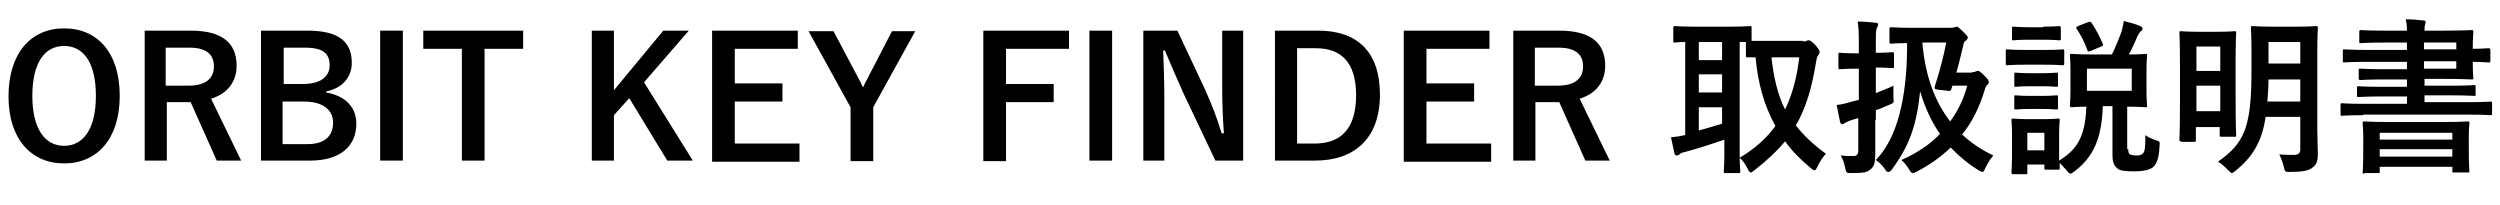
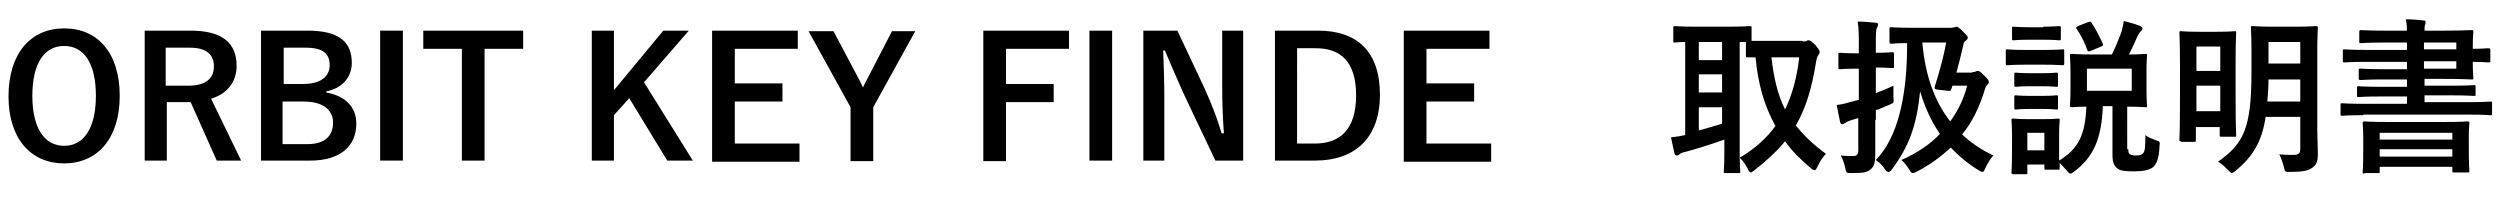
<svg xmlns="http://www.w3.org/2000/svg" version="1.1" id="レイヤー_1" x="0px" y="0px" width="440.6px" height="36.2px" viewBox="0 0 440.6 36.2" style="enable-background:new 0 0 440.6 36.2;" xml:space="preserve">
  <g>
    <path d="M21.1,16.9c0,7.6-4,11.9-9.8,11.9s-9.8-4.3-9.8-11.8C1.5,9.3,5.5,5,11.3,5C17.2,5,21.1,9.3,21.1,16.9z M5.7,16.9   c0,5.8,2.2,8.8,5.6,8.8c3.4,0,5.6-3,5.6-8.8c0-5.9-2.2-8.8-5.6-8.8C7.9,8.1,5.7,11,5.7,16.9z" />
    <path d="M33.6,5.4c5.6,0,8.1,2.2,8.1,6.2c0,2.8-1.6,4.9-4.5,5.8l5.3,10.9h-4.3l-4.6-10.3c-0.3,0-0.6,0-1,0h-3.2v10.3h-3.9V5.4H33.6   z M29.2,15.1h4c3.1,0,4.5-1.3,4.5-3.4c0-2-1.2-3.3-4.3-3.3h-4.2V15.1z" />
    <path d="M54.2,5.4c5.7,0,7.8,2.1,7.8,5.7c0,2.6-1.8,4.5-4.5,5v0.2c3.4,0.6,5.3,2.6,5.3,5.5c0,4-2.9,6.5-8.1,6.5H46V5.4H54.2z    M49.9,14.8h3.5c3.1,0,4.7-1.3,4.7-3.3s-1.1-3.1-4.3-3.1h-3.8V14.8z M49.9,25.4h4.3c3,0,4.5-1.4,4.5-3.8c0-2.3-1.9-3.7-5.1-3.7   h-3.8V25.4z" />
    <path d="M71,28.3h-4V5.4h4V28.3z" />
    <path d="M92.2,8.6h-6.8v19.7h-4V8.6h-6.8V5.4h17.6V8.6z" />
    <path d="M113.5,14.5l8.6,13.8h-4.5l-6.7-11l-2.7,3v8h-3.9V5.4h3.9v10.5l8.7-10.5h4.5L113.5,14.5z" />
    <path d="M140.6,8.6h-11.1v6.1h8.4v3.2h-8.4v7.4h11.4v3.2h-15.4V5.4h15.1V8.6z" />
    <path d="M153.9,18.9v9.5h-4v-9.5l-7.4-13.4h4.4l4.5,8.5c0.3,0.5,0.4,0.9,0.7,1.4c0.3-0.6,0.4-0.9,0.7-1.4l4.4-8.5h4.1L153.9,18.9z" />
    <path d="M188.4,8.6h-11.1v6.2h8.4v3.2h-8.4v10.4h-4V5.4h15.1V8.6z" />
-     <path d="M196,28.3h-4V5.4h4V28.3z" />
+     <path d="M196,28.3h-4V5.4h4z" />
    <path d="M219.1,28.3h-4.9l-5.6-11.8c-1.3-2.9-2.2-5-3.3-7.6H205c0.1,2.7,0.2,5.4,0.2,8.3v11.1h-3.7V5.4h6l4.8,10.2   c1.3,2.9,2.2,5.2,3,7.9h0.4c-0.2-2.8-0.3-5.3-0.3-8.4V5.4h3.7V28.3z" />
    <path d="M232.3,5.4c6.8,0,10.9,3.6,10.9,11.3c0,7.7-4.5,11.6-11.4,11.6h-7.1V5.4H232.3z M228.6,25.3h3.1c4.5,0,7.3-2.5,7.3-8.5   c0-5.9-2.7-8.3-7.1-8.3h-3.3V25.3z" />
    <path d="M262.5,8.6h-11.1v6.1h8.4v3.2h-8.4v7.4h11.4v3.2h-15.4V5.4h15.1V8.6z" />
-     <path d="M274.8,5.4c5.6,0,8.1,2.2,8.1,6.2c0,2.8-1.6,4.9-4.5,5.8l5.3,10.9h-4.3l-4.6-10.3c-0.3,0-0.7,0-1,0h-3.2v10.3h-3.9V5.4   H274.8z M270.5,15.1h4c3.1,0,4.5-1.3,4.5-3.4c0-2-1.2-3.3-4.3-3.3h-4.2V15.1z" />
    <path d="M317.7,7.3c0.4,0,0.6,0,0.7-0.1c0.1-0.1,0.3-0.1,0.4-0.1c0.2,0,0.5,0.2,1.2,0.9c0.4,0.5,0.7,0.9,0.7,1.1s-0.1,0.5-0.3,0.7   c-0.2,0.3-0.3,0.8-0.4,1.5c-0.7,4.2-1.7,7.7-3.5,10.8c1.4,1.8,3.1,3.4,5.3,5c-0.5,0.5-1.1,1.4-1.5,2.3c-0.2,0.4-0.3,0.6-0.5,0.6   c-0.1,0-0.4-0.1-0.7-0.4c-1.8-1.5-3.3-3-4.5-4.7c-1.4,1.7-3.2,3.4-5.4,5.1c-0.3,0.2-0.5,0.4-0.6,0.4c-0.2,0-0.4-0.2-0.6-0.7   c-0.4-0.7-0.8-1.4-1.4-1.9c2.7-1.6,4.8-3.5,6.3-5.6c-2-3.6-3.1-7.6-3.5-12.1c-0.9,0-1.3,0-1.4,0c-0.3,0-0.3,0-0.3-0.4V7.4h-1.1   v19.7c0,2,0.1,3,0.1,3.1c0,0.3,0,0.3-0.3,0.3h-2.3c-0.3,0-0.3,0-0.3-0.3c0-0.2,0.1-1.1,0.1-3.1v-2.5c-2.2,0.8-5.1,1.7-7,2.2   c-0.6,0.1-0.8,0.3-0.9,0.4c-0.1,0.1-0.3,0.2-0.5,0.2c-0.2,0-0.3-0.1-0.4-0.4c-0.2-0.8-0.4-1.9-0.6-2.8c1-0.1,1.6-0.2,2.5-0.4V7.4   c-1.2,0-1.7,0.1-1.8,0.1c-0.3,0-0.3,0-0.3-0.3V5c0-0.3,0-0.4,0.3-0.4c0.2,0,1.1,0.1,3.6,0.1h5.9c2.6,0,3.5-0.1,3.7-0.1   c0.3,0,0.3,0,0.3,0.4v2.2c0.5,0,1.4,0,3,0H317.7z M303.5,10.6V7.4h-4.1v3.2H303.5z M303.5,16.3v-3.2h-4.1v3.2H303.5z M303.5,18.9   h-4.1v4.1c1.4-0.4,2.8-0.8,4.1-1.2V18.9z M312.2,10.1c0.4,3.6,1.1,6.6,2.4,9.2c1.3-2.7,2.1-5.7,2.5-9.2H312.2z" />
    <path d="M330.5,21.1c0,2.1,0,4.5,0,6c0,1.5-0.2,2.3-0.9,2.8c-0.6,0.5-1.3,0.6-3.3,0.6c-0.9,0-0.9,0-1.1-0.9c-0.2-1-0.5-1.7-0.8-2.2   c0.8,0.1,1.7,0.1,2.2,0.1c0.7,0,0.9-0.3,0.9-1.1v-5.6l-1.3,0.4c-0.6,0.2-0.9,0.4-1.1,0.5c-0.1,0.1-0.3,0.2-0.4,0.2   c-0.2,0-0.3-0.1-0.4-0.4c-0.2-0.8-0.4-2-0.6-3c1-0.1,1.7-0.3,2.7-0.6l1.2-0.3v-5.5h-0.3c-2.2,0-2.8,0.1-3,0.1c-0.3,0-0.3,0-0.3-0.3   V9.6c0-0.3,0-0.3,0.3-0.3c0.1,0,0.8,0.1,3,0.1h0.3V8c0-1.9,0-2.8-0.2-4.2c1.1,0,2.1,0.1,3.1,0.2c0.3,0,0.5,0.1,0.5,0.3   c0,0.2-0.1,0.4-0.2,0.6c-0.2,0.4-0.2,1-0.2,3v1.4c2,0,2.7-0.1,2.8-0.1c0.3,0,0.4,0,0.4,0.3v2.2c0,0.3,0,0.3-0.4,0.3   c-0.2,0-0.8-0.1-2.8-0.1v4.5c1-0.4,2.1-0.8,3.1-1.3c0,0.5,0,1.4,0,2.1c0.1,1,0.1,0.9-0.8,1.3c-0.8,0.3-1.5,0.7-2.3,0.9V21.1z    M347.6,12.7c0.3,0,0.4,0,0.6-0.1s0.2-0.1,0.4-0.1c0.2,0,0.4,0.1,1.2,0.9c0.6,0.6,0.7,0.8,0.7,1c0,0.2,0,0.3-0.2,0.5   c-0.2,0.2-0.4,0.4-0.5,0.9c-0.9,3-2.2,5.7-4,7.9c1.6,1.5,3.4,2.7,5.5,3.7c-0.6,0.7-1,1.4-1.4,2.2c-0.2,0.5-0.3,0.7-0.5,0.7   c-0.1,0-0.4-0.1-0.7-0.3c-1.8-1.1-3.5-2.5-4.9-4c-1.7,1.6-3.6,3-5.9,4.2c-0.4,0.2-0.6,0.3-0.8,0.3c-0.2,0-0.4-0.2-0.6-0.6   c-0.4-0.6-0.8-1.2-1.4-1.7c2.7-1.2,5-2.7,6.8-4.6c-1.4-2-2.6-4.5-3.5-7.5c-0.6,6-1.9,9.6-5,13.8c-0.2,0.3-0.4,0.4-0.6,0.4   c-0.2,0-0.4-0.1-0.6-0.5c-0.5-0.7-1-1.2-1.6-1.6c3.9-4,5.4-11.2,5.5-19.3l0-1.3c-1.9,0-2.6,0.1-2.7,0.1c-0.3,0-0.4,0-0.4-0.3V5.1   c0-0.3,0-0.3,0.4-0.3c0.2,0,1,0.1,3.6,0.1h6.8c0.4,0,0.6-0.1,0.7-0.1s0.2-0.1,0.3-0.1c0.2,0,0.4,0.1,1.2,0.9c0.6,0.6,0.8,0.8,0.8,1   s-0.1,0.4-0.4,0.6s-0.3,0.4-0.4,0.8c-0.3,1.3-0.7,3-1.2,4.8H347.6z M338.8,7.6c0.5,5.6,2.1,10.2,4.9,13.8c1.4-1.9,2.4-4,3-6.3h-2.6   l-0.2,0.6c-0.1,0.3-0.2,0.4-0.6,0.3l-1.8-0.2c-0.5-0.1-0.6-0.1-0.5-0.6c0.9-2.8,1.6-5.5,2-7.7H338.8z" />
    <path d="M360.3,8.8c2.3,0,3-0.1,3.2-0.1c0.3,0,0.3,0,0.3,0.3v2.1c0,0.3,0,0.4-0.3,0.4c-0.2,0-0.9-0.1-3.2-0.1h-3.4   c-2.2,0-3,0.1-3.1,0.1c-0.3,0-0.3,0-0.3-0.4V9c0-0.3,0-0.3,0.3-0.3c0.1,0,0.9,0.1,3.1,0.1H360.3z M375.1,26.3c0,0.5,0,0.7,0.3,0.9   c0.2,0.1,0.5,0.2,1.1,0.2c0.7,0,0.9-0.1,1.2-0.4c0.3-0.3,0.4-0.9,0.4-3.2c0.4,0.4,1.3,0.7,1.8,0.9c0.7,0.2,0.8,0.2,0.7,1   c-0.1,2.4-0.6,3.3-1.2,3.8c-0.7,0.5-1.8,0.7-3.3,0.7c-1.5,0-2.5-0.1-2.9-0.5c-0.5-0.4-0.9-0.9-0.9-2.4v-8.6h-1.7   c-0.2,5.8-1.7,9-5,11.5c-0.3,0.2-0.5,0.4-0.7,0.4c-0.2,0-0.4-0.2-0.7-0.6c-0.4-0.4-0.8-0.9-1.2-1.3c0,0.6,0,0.8,0,0.9   c0,0.3,0,0.3-0.3,0.3h-2.1c-0.3,0-0.3,0-0.3-0.3V29h-3v1.4c0,0.3,0,0.3-0.3,0.3h-2.1c-0.3,0-0.4,0-0.4-0.3c0-0.2,0.1-0.9,0.1-4.5   V24c0-1.9-0.1-2.6-0.1-2.8c0-0.3,0-0.3,0.4-0.3c0.2,0,0.8,0.1,2.7,0.1h2.4c1.9,0,2.5-0.1,2.7-0.1c0.3,0,0.3,0,0.3,0.3   c0,0.2-0.1,0.9-0.1,2.3v4.8c3.3-2,4.6-4.4,4.8-9.5c-1.7,0-2.3,0.1-2.5,0.1c-0.3,0-0.4,0-0.4-0.3c0-0.2,0.1-0.9,0.1-2.6v-3.6   c0-1.7-0.1-2.4-0.1-2.6c0-0.3,0-0.3,0.4-0.3c0.2,0,1,0.1,3.6,0.1h3.4c0.7-1.4,1.2-2.7,1.7-4c0.1-0.5,0.3-1.2,0.4-1.9   c1.1,0.3,2,0.5,2.9,0.9c0.2,0.1,0.4,0.2,0.4,0.4c0,0.2-0.1,0.4-0.3,0.5c-0.2,0.2-0.4,0.5-0.6,0.9c-0.4,0.9-0.8,1.9-1.5,3.2   c2,0,2.7-0.1,2.9-0.1c0.3,0,0.3,0,0.3,0.3c0,0.1-0.1,0.9-0.1,2.6v3.6c0,1.7,0.1,2.4,0.1,2.6c0,0.3,0,0.3-0.3,0.3   c-0.2,0-1-0.1-3.2-0.1V26.3z M360.1,4.7c1.9,0,2.5-0.1,2.7-0.1c0.3,0,0.4,0,0.4,0.3v1.9c0,0.3,0,0.3-0.4,0.3   c-0.1,0-0.7-0.1-2.7-0.1h-2.5c-1.9,0-2.5,0.1-2.7,0.1c-0.3,0-0.3,0-0.3-0.3V5c0-0.3,0-0.3,0.3-0.3c0.2,0,0.8,0.1,2.7,0.1H360.1z    M359.9,12.9c1.8,0,2.3-0.1,2.5-0.1c0.3,0,0.3,0,0.3,0.3v1.9c0,0.3,0,0.3-0.3,0.3c-0.2,0-0.7-0.1-2.5-0.1h-2.1   c-1.8,0-2.3,0.1-2.5,0.1c-0.3,0-0.3,0-0.3-0.3v-1.9c0-0.3,0-0.3,0.3-0.3c0.2,0,0.7,0.1,2.5,0.1H359.9z M359.9,16.9   c1.8,0,2.3-0.1,2.5-0.1c0.3,0,0.3,0,0.3,0.3v1.9c0,0.3,0,0.3-0.3,0.3c-0.2,0-0.7-0.1-2.5-0.1h-2.1c-1.8,0-2.3,0.1-2.5,0.1   c-0.3,0-0.3,0-0.3-0.3v-1.9c0-0.3,0-0.3,0.3-0.3c0.2,0,0.7,0.1,2.5,0.1H359.9z M357.3,23.4v3.1h3v-3.1H357.3z M368,3.9   c0.4-0.1,0.4-0.1,0.6,0.1c0.7,1,1.4,2.4,2,3.7c0.1,0.3,0,0.4-0.3,0.5l-1.9,0.8c-0.4,0.1-0.4,0.1-0.5-0.1c-0.5-1.4-1.1-2.6-1.9-3.8   c-0.2-0.2-0.1-0.3,0.2-0.5L368,3.9z M375.7,12.1h-7.9V16h7.9V12.1z" />
    <path d="M384.4,24.9c-0.3,0-0.3,0-0.3-0.3c0-0.2,0.1-1.4,0.1-8v-4.7c0-4.7-0.1-6-0.1-6.1c0-0.3,0-0.3,0.3-0.3c0.2,0,0.9,0.1,3,0.1   h3.4c2.1,0,2.8-0.1,3-0.1c0.3,0,0.3,0,0.3,0.3c0,0.2-0.1,1.4-0.1,5.3v5.1c0,6.3,0.1,7.4,0.1,7.6c0,0.3,0,0.3-0.3,0.3h-2.2   c-0.3,0-0.4,0-0.4-0.3v-1.4h-4.2v2.3c0,0.3,0,0.3-0.4,0.3H384.4z M387.1,8.2v4.3h4.2V8.2H387.1z M391.3,19.6v-4.5h-4.2v4.5H391.3z    M408.4,23c0,1.4,0.1,2.9,0.1,4.1c0,1.2-0.2,1.9-0.9,2.4c-0.7,0.6-1.9,0.8-4,0.8c-0.9,0-0.9,0-1.1-0.9c-0.2-0.8-0.5-1.6-0.8-2.2   c1,0.1,2,0.1,2.5,0.1c0.9,0,1.2-0.3,1.2-1v-5.7h-6.1c-0.7,4.6-2.4,7.1-5.3,9.5c-0.4,0.3-0.5,0.4-0.7,0.4c-0.1,0-0.3-0.2-0.6-0.5   c-0.6-0.6-1.1-1.1-1.8-1.5c4.5-3.2,5.9-5.8,5.9-15.8V9c0-2.6-0.1-3.9-0.1-4.1c0-0.3,0-0.3,0.4-0.3c0.2,0,0.9,0.1,3.3,0.1h4.4   c2.3,0,3.1-0.1,3.3-0.1c0.3,0,0.4,0,0.4,0.3c0,0.2-0.1,1.5-0.1,4.1V23z M405.4,17.8V14h-5.6c0,1.4-0.1,2.7-0.2,3.9H405.4z    M399.8,7.4v3.8h5.6V7.4H399.8z" />
    <path d="M416.5,20.3c-2.6,0-3.5,0.1-3.7,0.1c-0.3,0-0.3,0-0.3-0.3v-1.6c0-0.3,0-0.3,0.3-0.3c0.2,0,1.1,0.1,3.7,0.1h7.7V17h-4.4   c-2.9,0-3.9,0.1-4.1,0.1c-0.3,0-0.3,0-0.3-0.3v-1.3c0-0.3,0-0.3,0.3-0.3c0.2,0,1.2,0.1,4.1,0.1h4.4V14h-4.1c-2.8,0-3.8,0.1-4,0.1   c-0.3,0-0.4,0-0.4-0.3v-1.4c0-0.3,0-0.3,0.4-0.3c0.2,0,1.2,0.1,4,0.1h4.1v-1.3h-7c-2.8,0-3.8,0.1-4,0.1c-0.3,0-0.3,0-0.3-0.3V9   c0-0.3,0-0.3,0.3-0.3c0.2,0,1.2,0.1,4,0.1h7V7.5h-4c-2.9,0-3.9,0.1-4.1,0.1c-0.3,0-0.3,0-0.3-0.3V5.7c0-0.3,0-0.4,0.3-0.4   c0.2,0,1.2,0.1,4.1,0.1h4c0-1-0.1-1.5-0.2-2c1.1,0,2.1,0.1,3.1,0.2c0.2,0,0.4,0.1,0.4,0.3c0,0.2-0.1,0.3-0.1,0.5   c-0.1,0.2-0.1,0.4-0.1,1h3.4c3.1,0,4.7-0.1,4.9-0.1c0.3,0,0.3,0,0.3,0.4c0,0.2-0.1,0.9-0.1,2.6v0.3c1.6,0,2.5-0.1,2.7-0.1   c0.3,0,0.4,0,0.4,0.4v1.8c0,0.3,0,0.3-0.4,0.3c-0.2,0-1.1-0.1-2.7-0.1v0.2c0,1.6,0.1,2.5,0.1,2.6c0,0.3,0,0.3-0.3,0.3   c-0.2,0-1.7-0.1-4.9-0.1h-3.4v1.2h4.7c2.9,0,3.9-0.1,4-0.1c0.3,0,0.3,0,0.3,0.3v1.3c0,0.3,0,0.3-0.3,0.3c-0.2,0-1.2-0.1-4-0.1h-4.7   v1.2h7.9c2.6,0,3.5-0.1,3.7-0.1c0.3,0,0.3,0,0.3,0.3V20c0,0.3,0,0.3-0.3,0.3c-0.2,0-1.1-0.1-3.7-0.1H416.5z M416.7,30.6   c-0.3,0-0.3,0-0.3-0.3c0-0.2,0.1-0.8,0.1-4.1v-1.9c0-1.6-0.1-2.3-0.1-2.5c0-0.3,0-0.4,0.3-0.4c0.2,0,1.2,0.1,4.1,0.1h10   c2.9,0,3.9-0.1,4.1-0.1c0.3,0,0.3,0,0.3,0.4c0,0.2-0.1,0.9-0.1,2.1V26c0,3.3,0.1,3.9,0.1,4.1c0,0.3,0,0.3-0.3,0.3h-2.4   c-0.3,0-0.3,0-0.3-0.3v-0.7h-12.8v0.8c0,0.3,0,0.3-0.3,0.3H416.7z M419.4,24.6h12.8v-1.2h-12.8V24.6z M432.2,27.6v-1.3h-12.8v1.3   H432.2z M427.2,7.5v1.2h5.7V7.5H427.2z M432.9,10.8h-5.7v1.3h5.7V10.8z" />
  </g>
</svg>